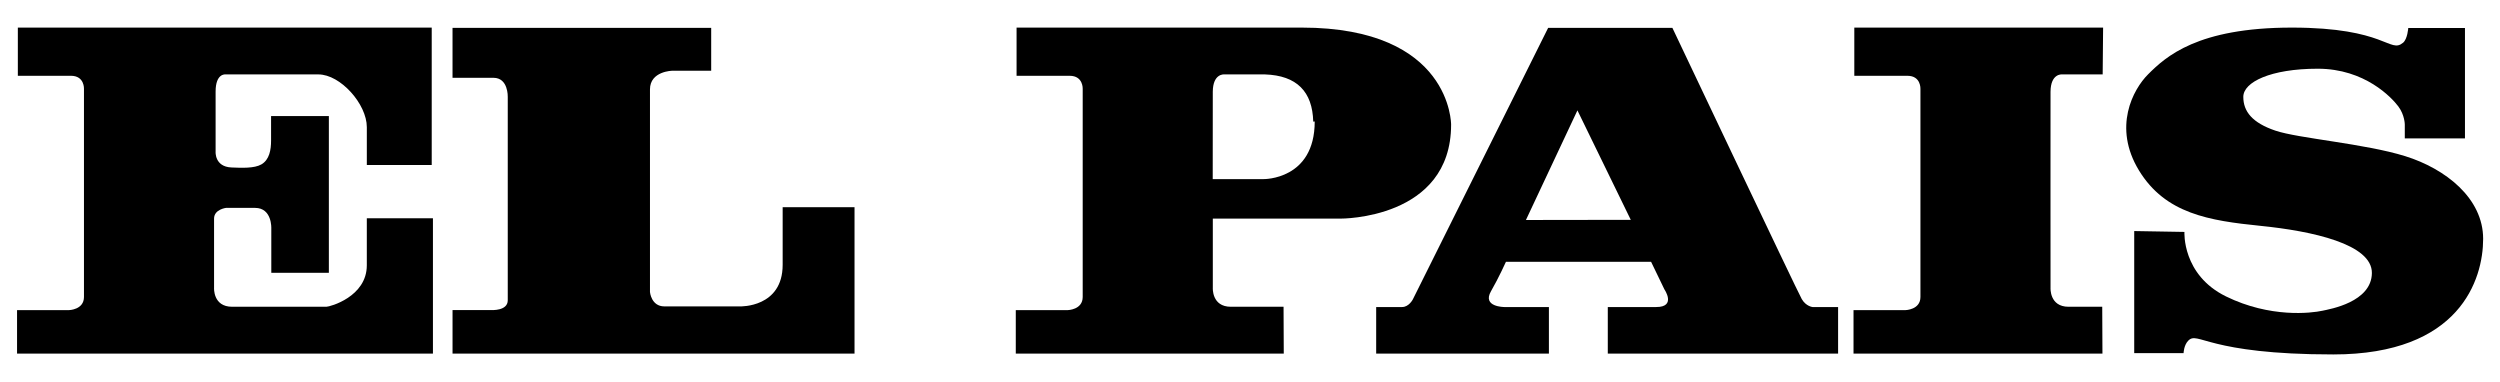
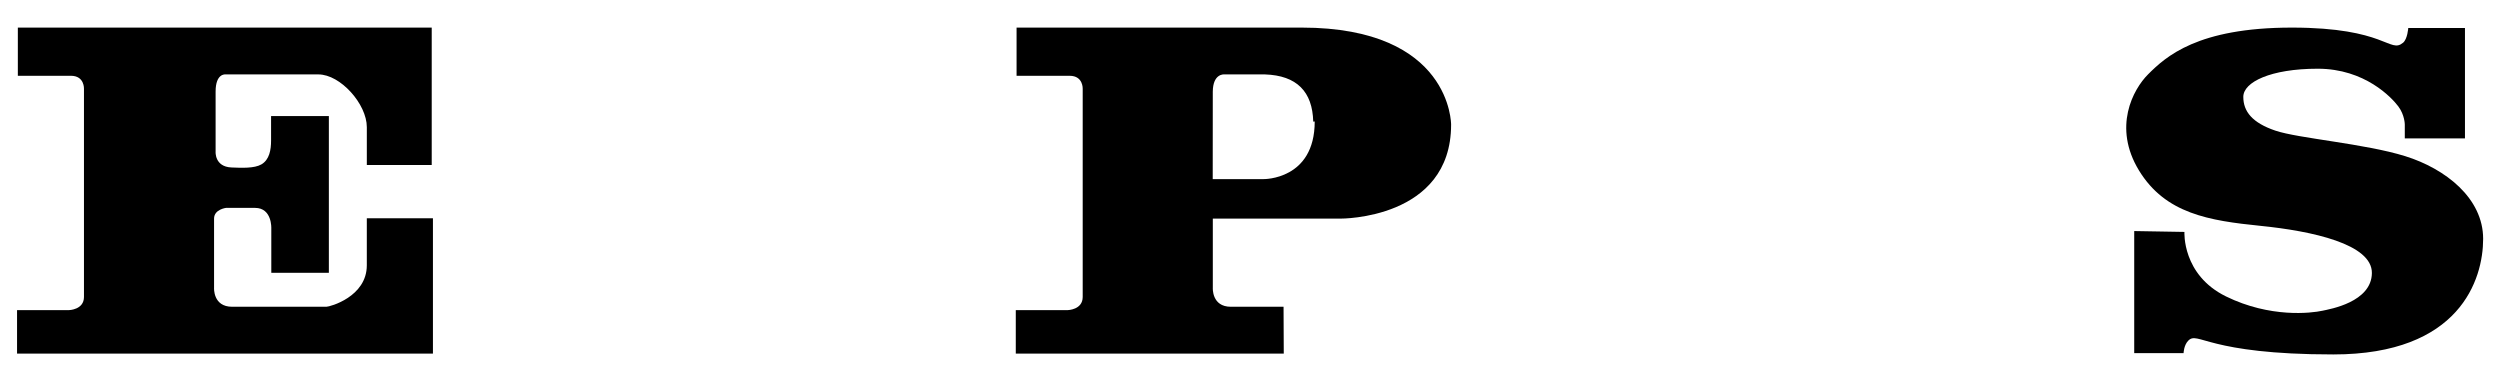
<svg xmlns="http://www.w3.org/2000/svg" xmlns:ns1="http://www.inkscape.org/namespaces/inkscape" xmlns:ns2="http://sodipodi.sourceforge.net/DTD/sodipodi-0.dtd" width="140.494mm" height="21.457mm" viewBox="0 0 497.812 76.03" id="svg2" version="1.1" ns1:version="0.91 r13725" ns2:docname="El Pain Uruguay.svg">
  <defs id="defs4" />
  <ns2:namedview id="base" pagecolor="#ffffff" bordercolor="#666666" borderopacity="1.0" ns1:pageopacity="0.0" ns1:pageshadow="2" ns1:zoom="0.98994949" ns1:cx="241.29959" ns1:cy="-16.031101" ns1:document-units="px" ns1:current-layer="layer1" showgrid="false" showguides="true" ns1:guide-bbox="true" ns1:snap-bbox="true" ns1:bbox-paths="true" ns1:snap-bbox-midpoints="true" ns1:bbox-nodes="true" ns1:snap-bbox-edge-midpoints="true" ns1:snap-global="false" fit-margin-top="0" fit-margin-left="0" fit-margin-right="0" fit-margin-bottom="0" />
  <g ns1:label="Layer 1" ns1:groupmode="layer" id="layer1" transform="translate(168.906,-158.877)">
    <g id="g4227" transform="matrix(1.931,0,0,1.931,-305.557,-216.737)">
      <path ns2:nodetypes="cccsscscssscccccscscsssccccccscsccc" ns1:connector-curvature="0" id="path4153" d="m 115.284,197.362 0,14.174 -6.692,0 0,-3.905 c 0,-2.385 -2.725,-5.439 -4.992,-5.439 l -9.592,0 c 0,0 -1.01,-0.126 -1.01,1.768 l 0,6.187 c 0,0 -0.125,1.568 1.641,1.641 1.041,0.044 2.355,0.102 3.079,-0.317 0.831,-0.48 1,-1.501 1,-2.461 l 0,-2.525 5.959,0 0,16.162 -5.935,0 0,-4.577 c 0,0 0.095,-2.115 -1.673,-2.115 l -2.999,0 c 0,0 -1.231,0.149 -1.231,1.105 l 0,7.134 c 0,0 -0.126,1.957 1.862,1.957 l 9.723,0 c 0.353,0 4.167,-1.024 4.167,-4.276 l 0,-4.847 6.819,0 0,13.953 -42.887,0 0,-4.483 5.354,0 c 0,0 1.547,-0.032 1.547,-1.357 l 0,-21.466 c 0,0 0.063,-1.342 -1.342,-1.342 l -5.477,0 0,-4.972 z" style=";fill-opacity:1;fill-rule:evenodd;stroke:none;stroke-width:0.25;stroke-linecap:butt;stroke-linejoin:miter;stroke-opacity:1" />
-       <path ns2:nodetypes="ccccscscsccccccscscc" ns1:connector-curvature="0" id="path4157" d="m 117.43,197.394 26.674,0 0,4.419 -4.009,0 c 0,0 -2.304,0.032 -2.304,1.926 l 0,20.891 c 0,0 0.126,1.484 1.484,1.484 l 7.829,0 c 0,0 4.37,0.132 4.37,-4.288 l 0,-5.938 7.411,0 0,15.093 -41.454,0 0,-4.49 3.998,0 c 0,0 1.696,0.112 1.696,-1.004 l 0,-20.982 c 0,0 0.068,-1.964 -1.473,-1.964 l -4.222,0 z" style="color:#000000;clip-rule:nonzero;display:inline;overflow:visible;visibility:visible;opacity:1;isolation:auto;mix-blend-mode:normal;color-interpolation:sRGB;color-interpolation-filters:linearRGB;solid-color:#000000;solid-opacity:1;;fill-opacity:1;fill-rule:evenodd;stroke:none;stroke-width:0.25;stroke-linecap:butt;stroke-linejoin:miter;stroke-miterlimit:4;stroke-dasharray:none;stroke-dashoffset:0;stroke-opacity:1;color-rendering:auto;image-rendering:auto;shape-rendering:auto;text-rendering:auto;enable-background:accumulate" />
      <path style=";fill-opacity:1;fill-rule:evenodd;stroke:none;stroke-width:0.25;stroke-linecap:butt;stroke-linejoin:miter;stroke-opacity:1" d="m 204.998,197.362 -29.403,0 0,4.972 5.477,0 c 1.405,0 1.342,1.342 1.342,1.342 l 0,21.466 c 0,1.326 -1.547,1.357 -1.547,1.357 l -5.354,0 0,4.483 27.635,0 -0.022,-4.83 -5.433,0 c -1.989,0 -1.862,-1.957 -1.862,-1.957 l 0,-7.134 13.177,0 c 0,0 11.396,0.095 11.396,-9.691 0,0 0.063,-10.007 -15.405,-10.007 z m 1.19,9.696 c -0.08,-3.086 -1.688,-4.756 -4.982,-4.866 l -4.208,0 c 0,0 -1.155,-0.11 -1.169,1.784 -0.005,3.008 -0.007,9.012 -0.007,9.012 l 5.25,0 c 0,0 5.268,0.088 5.268,-5.939" id="path4179" ns1:connector-curvature="0" ns2:nodetypes="ccsccsscscccccsscccccccc" />
-       <path ns1:connector-curvature="0" id="path4189" d="m 230.41,197.395 -13.953,28 c 0,0 -0.402,0.785 -1.105,0.785 l -2.674,0 0,4.803 17.812,0 0,-4.803 -4.598,0 c 0,0 -2.314,-0.001 -1.373,-1.631 0.789,-1.367 1.541,-3.035 1.541,-3.035 l 14.967,0 1.373,2.844 c 0,0 1.26,1.822 -0.838,1.822 l -5,0 0,4.803 23.75,0 0,-4.803 -2.635,0 c 0,0 -0.678,-0.069 -1.115,-0.826 -0.437,-0.757 -13.336,-27.959 -13.336,-27.959 l -12.816,0 z m 3.021,8.504 5.502,11.289 -10.812,0.016 5.311,-11.305 z" style="color:#000000;clip-rule:nonzero;display:inline;overflow:visible;visibility:visible;opacity:1;isolation:auto;mix-blend-mode:normal;color-interpolation:sRGB;color-interpolation-filters:linearRGB;solid-color:#000000;solid-opacity:1;;fill-opacity:1;fill-rule:evenodd;stroke:none;stroke-width:0.25;stroke-linecap:butt;stroke-linejoin:miter;stroke-miterlimit:4;stroke-dasharray:none;stroke-dashoffset:0;stroke-opacity:1;color-rendering:auto;image-rendering:auto;shape-rendering:auto;text-rendering:auto;enable-background:accumulate" />
-       <path ns2:nodetypes="ccsccsscscccccccc" ns1:connector-curvature="0" id="path4211" d="m 287.641,197.362 -25.657,0 0,4.972 5.477,0 c 1.405,0 1.342,1.342 1.342,1.342 l 0,21.466 c 0,1.326 -1.547,1.357 -1.547,1.357 l -5.354,0 0,4.483 25.67,0 -0.022,-4.83 -3.469,0 c -1.989,0 -1.862,-1.957 -1.862,-1.957 2.1e-4,-6.74 -0.011,-13.479 -10e-4,-20.219 0.014,-1.894 1.169,-1.784 1.169,-1.784 l 4.208,0 z" style=";fill-opacity:1;fill-rule:evenodd;stroke:none;stroke-width:0.25;stroke-linecap:butt;stroke-linejoin:miter;stroke-opacity:1" />
      <path ns2:nodetypes="ccccsssssssscccccssssssssc" ns1:connector-curvature="0" id="path4217" d="m 295.938,230.934 -5.089,0 0,-12.589 5.179,0.089 c 0,0 -0.268,4.42 4.286,6.652 4.554,2.232 8.781,1.729 9.955,1.473 0.751,-0.163 5.058,-0.882 5.089,-3.884 0.031,-2.991 -6.161,-4.33 -11.473,-4.866 -5.312,-0.536 -9.821,-1.25 -12.545,-5.714 -2.723,-4.464 -0.611,-8.363 0.938,-9.911 1.83,-1.83 5.089,-4.821 14.821,-4.821 9.732,0 10.087,2.708 11.473,1.562 0.46,-0.38 0.536,-1.518 0.536,-1.518 l 5.848,0 0,11.384 -6.205,0 0,-1.429 c 0,0 0,-0.982 -0.67,-1.875 -0.67,-0.893 -3.438,-3.884 -8.304,-3.884 -4.866,0 -7.679,1.384 -7.679,2.902 0,1.518 0.937,2.679 3.304,3.482 2.366,0.804 9.241,1.339 13.393,2.634 4.152,1.295 8.036,4.33 8.036,8.527 0,4.196 -2.411,11.92 -15.446,11.92 -13.036,0 -13.939,-2.445 -14.955,-1.429 -0.471,0.471 -0.491,1.295 -0.491,1.295 z" style="color:#000000;clip-rule:nonzero;display:inline;overflow:visible;visibility:visible;opacity:1;isolation:auto;mix-blend-mode:normal;color-interpolation:sRGB;color-interpolation-filters:linearRGB;solid-color:#000000;solid-opacity:1;;fill-opacity:1;fill-rule:evenodd;stroke:none;stroke-width:0.25;stroke-linecap:butt;stroke-linejoin:miter;stroke-miterlimit:4;stroke-dasharray:none;stroke-dashoffset:0;stroke-opacity:1;color-rendering:auto;image-rendering:auto;shape-rendering:auto;text-rendering:auto;enable-background:accumulate" />
    </g>
  </g>
</svg>